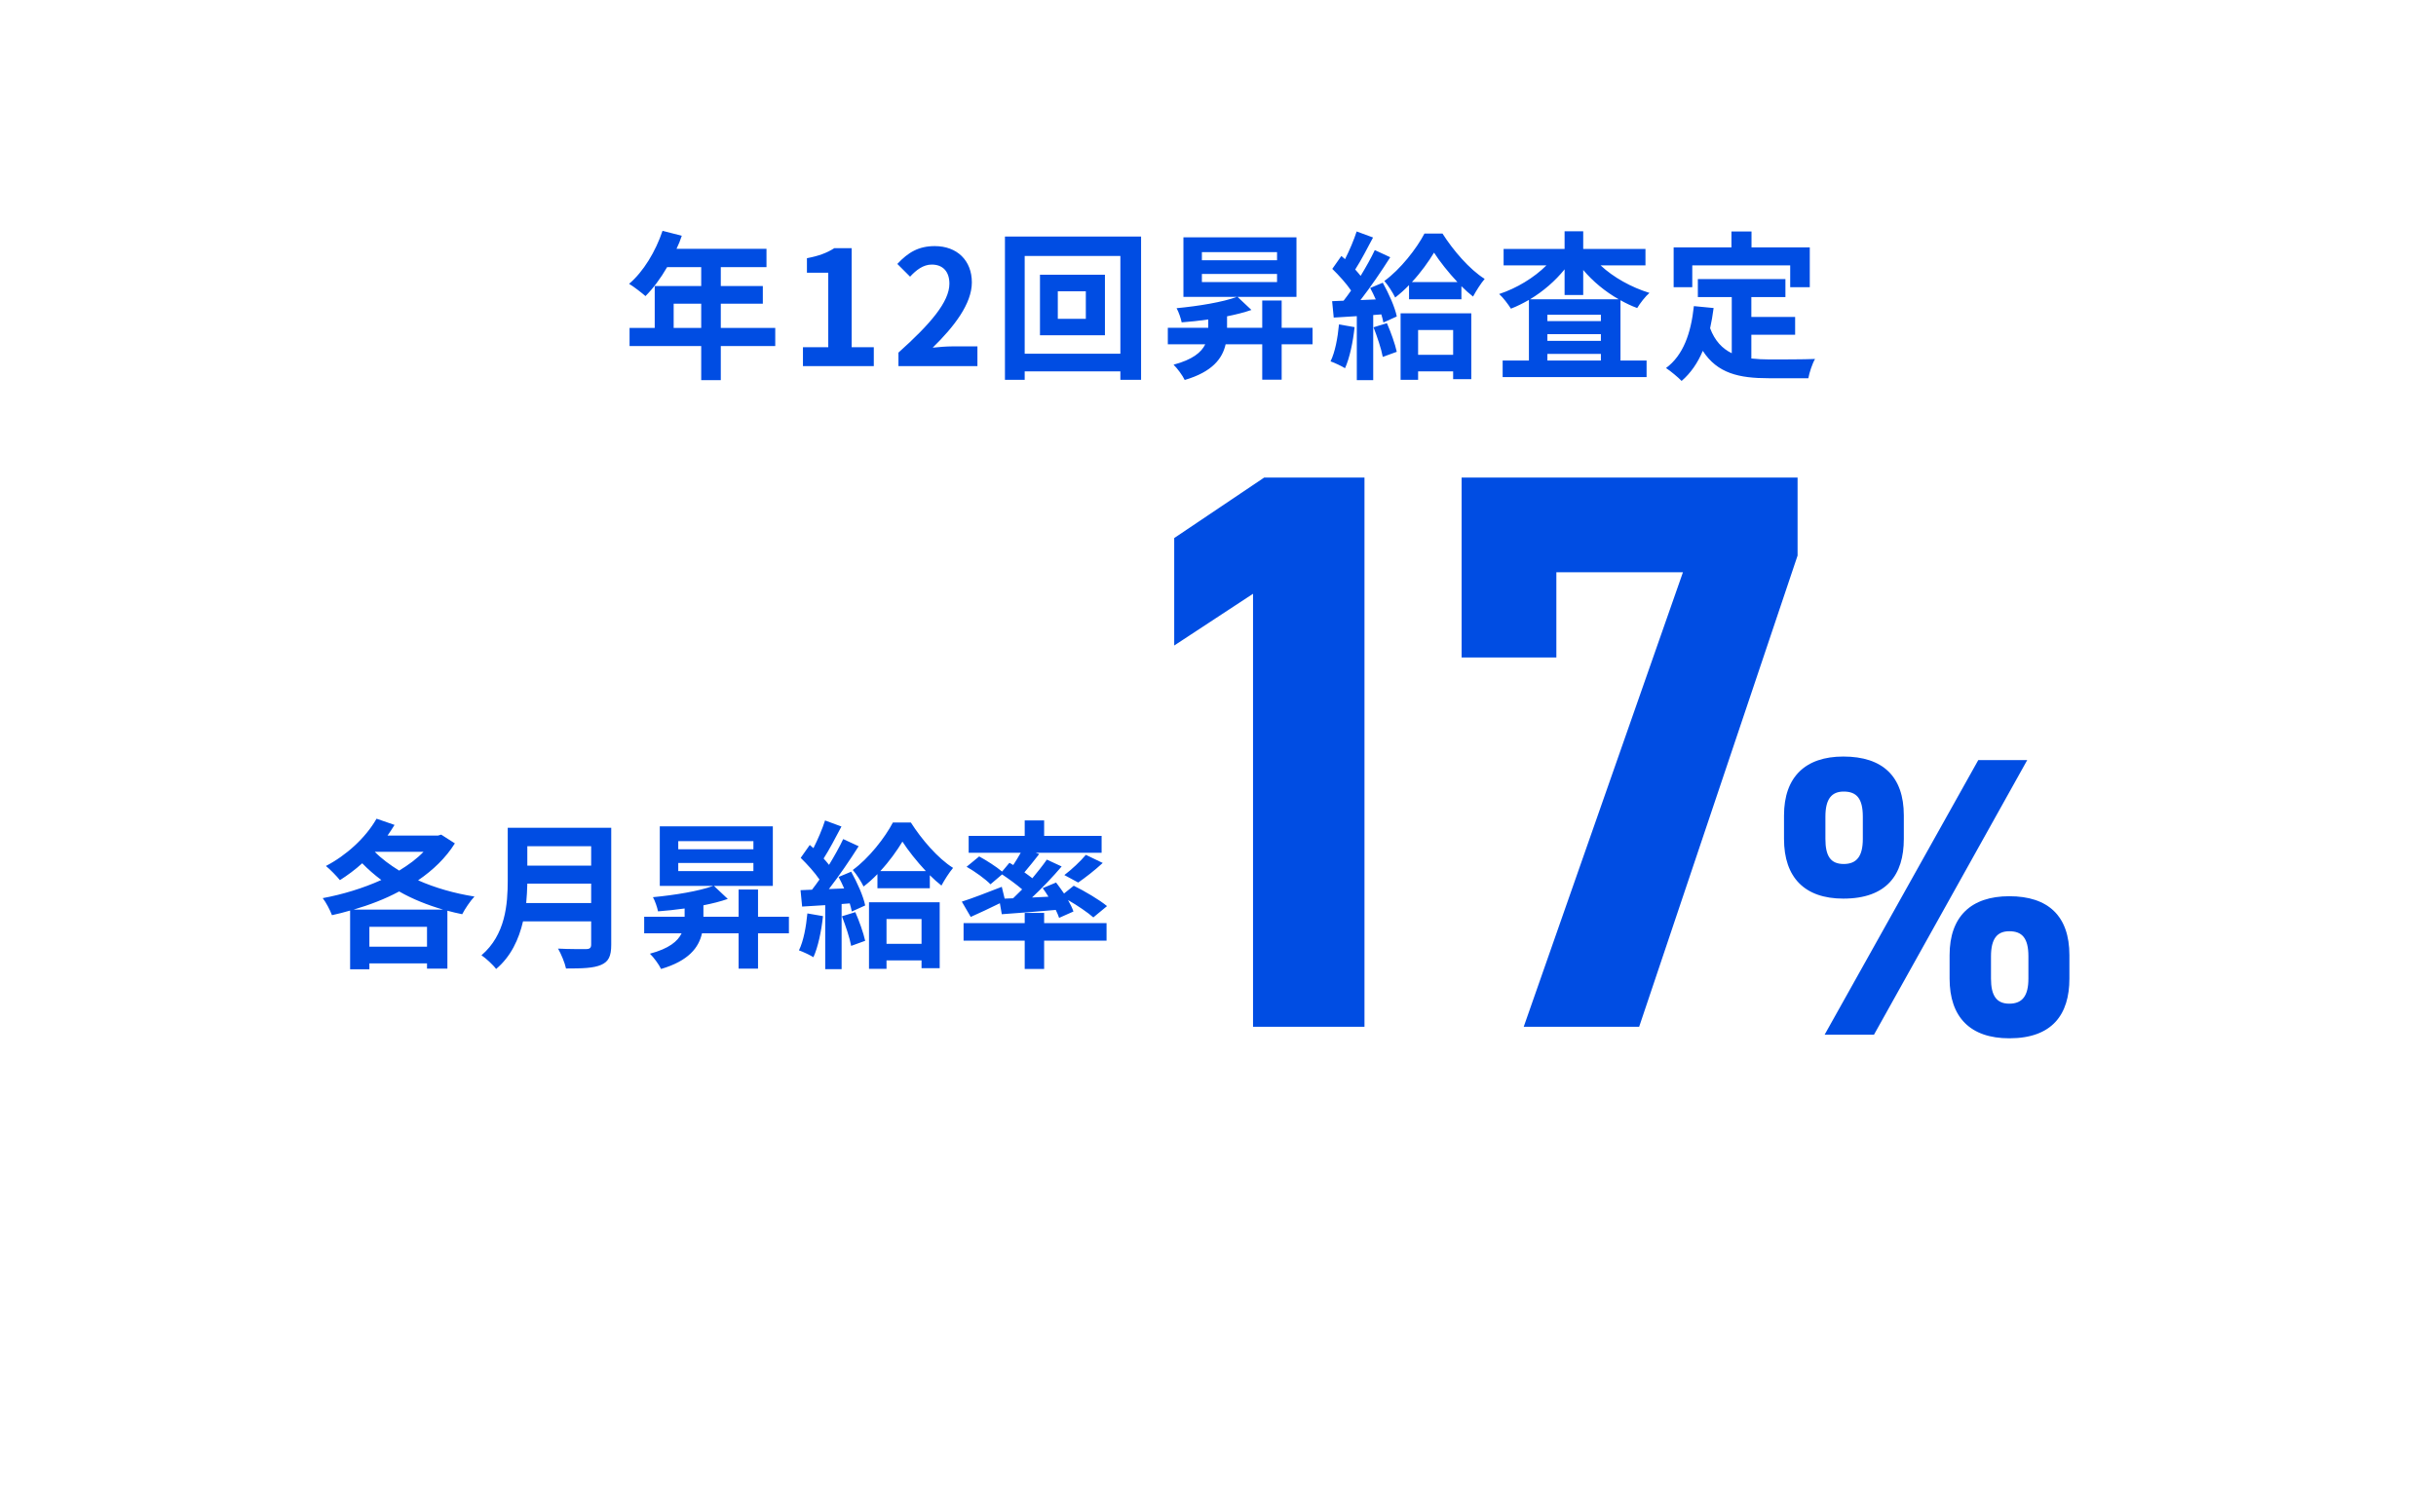
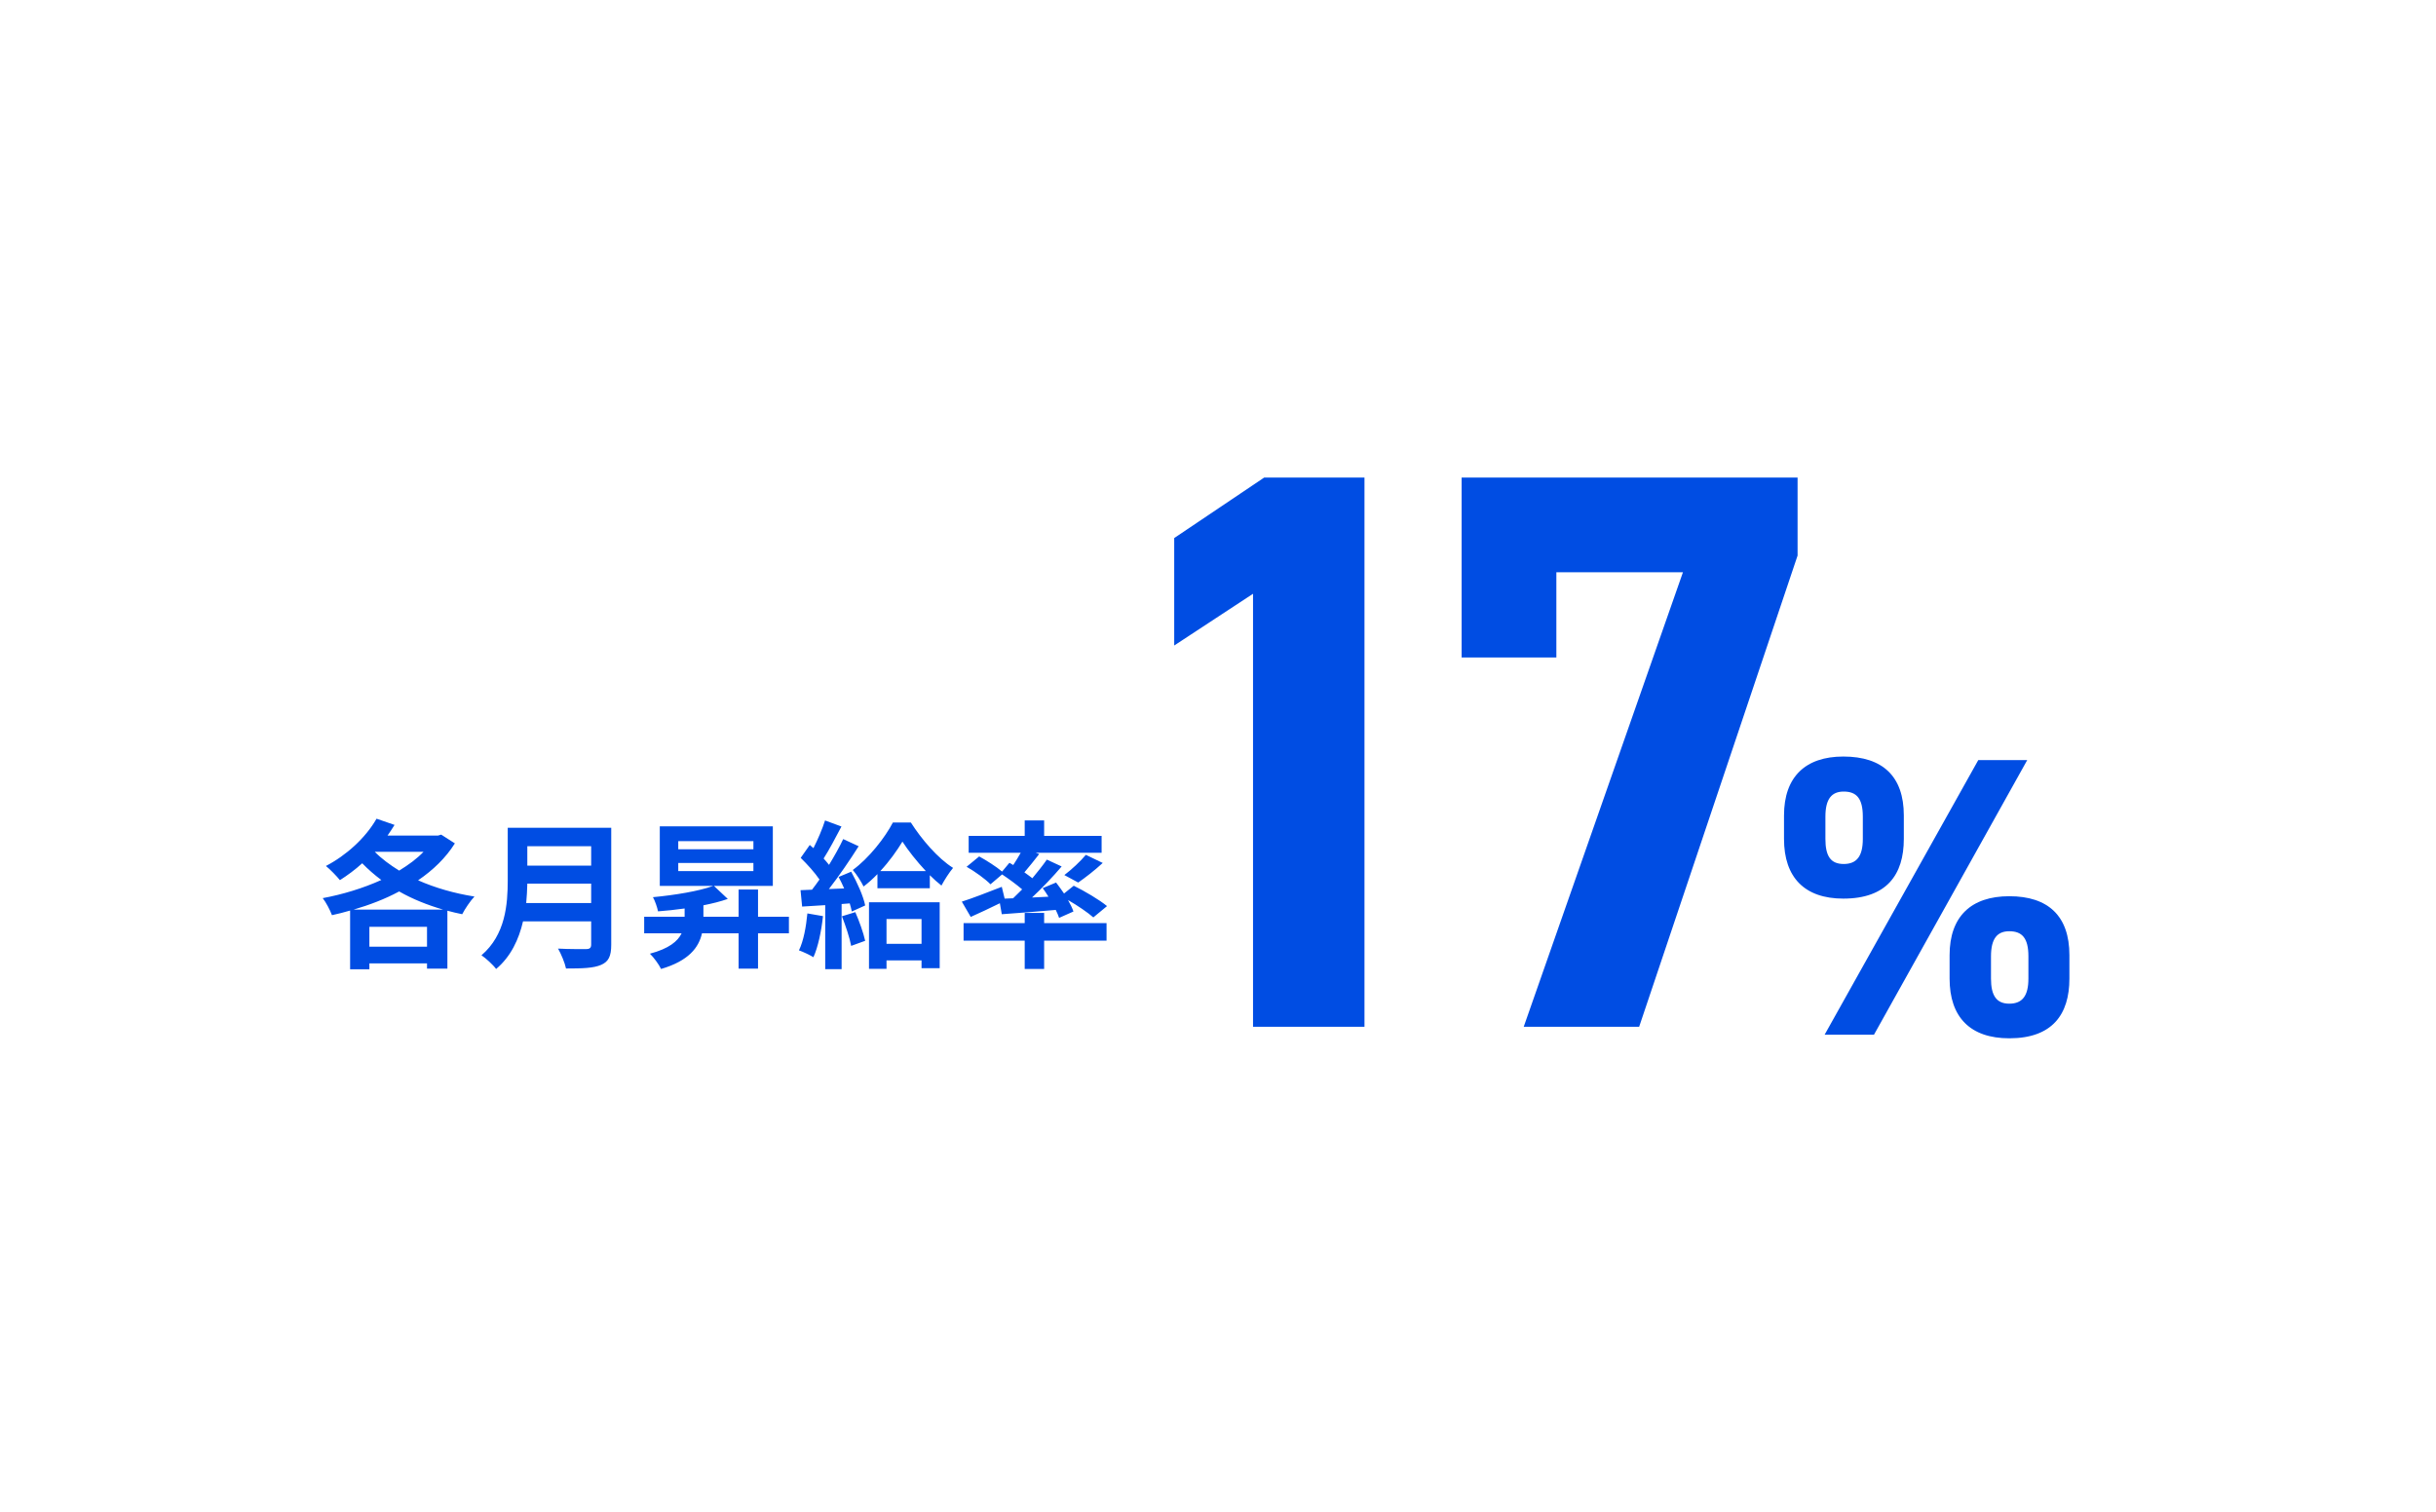
<svg xmlns="http://www.w3.org/2000/svg" width="306" height="190" viewBox="0 0 306 190" fill="none">
  <rect width="306" height="190" fill="white" />
-   <path d="M84.623 41.2H88.083V38.16H84.623V41.2ZM97.383 41.2V43.48H90.543V47.76H88.083V43.48H79.083V41.2H82.243V35.94H88.083V33.56H83.803C82.983 34.98 82.023 36.26 81.083 37.2C80.623 36.8 79.603 36 79.023 35.66C80.823 34.14 82.363 31.58 83.223 29L85.643 29.62C85.463 30.18 85.243 30.72 84.983 31.26H96.283V33.56H90.543V35.94H95.823V38.16H90.543V41.2H97.383ZM100.863 46V43.62H104.043V34.26H101.363V32.44C102.843 32.16 103.863 31.78 104.803 31.18H106.983V43.62H109.763V46H100.863ZM112.86 46V44.3C116.88 40.7 119.26 37.92 119.26 35.64C119.26 34.14 118.46 33.24 117.04 33.24C115.96 33.24 115.08 33.94 114.32 34.76L112.72 33.16C114.08 31.7 115.4 30.92 117.42 30.92C120.22 30.92 122.08 32.72 122.08 35.48C122.08 38.16 119.86 41.04 117.16 43.68C117.9 43.6 118.88 43.52 119.58 43.52H122.78V46H112.86ZM136.397 40.06V36.6H132.877V40.06H136.397ZM130.637 34.52H138.797V42.12H130.637V34.52ZM128.717 44.44H140.737V32.16H128.717V44.44ZM126.237 29.72H143.337V47.72H140.737V46.66H128.717V47.72H126.237V29.72ZM150.977 34.42V35.44H160.417V34.42H150.977ZM150.977 31.68V32.7H160.417V31.68H150.977ZM164.877 41.18V43.26H160.997V47.7H158.557V43.26H153.957C153.557 45.04 152.297 46.72 148.817 47.74C148.557 47.18 147.877 46.26 147.417 45.82C149.817 45.18 150.917 44.26 151.397 43.26H146.697V41.18H151.777V40.14C150.637 40.3 149.517 40.42 148.437 40.5C148.337 40 148.057 39.18 147.797 38.72C150.537 38.46 153.597 37.96 155.377 37.3H148.657V29.82H162.857V37.3H155.457L157.197 38.94C156.297 39.26 155.237 39.52 154.137 39.74V41.18H158.557V37.76H160.997V41.18H164.877ZM168.197 40.76L170.157 41.1C169.957 42.98 169.537 44.98 168.957 46.26C168.537 46 167.657 45.58 167.137 45.4C167.717 44.22 168.037 42.44 168.197 40.76ZM172.537 41.12L174.217 40.6C174.717 41.74 175.237 43.2 175.457 44.2L173.697 44.84C173.517 43.84 172.997 42.3 172.537 41.12ZM172.117 36.18L173.697 35.52C174.457 36.88 175.237 38.62 175.457 39.76L173.777 40.52C173.717 40.22 173.637 39.88 173.517 39.5L172.497 39.58V47.76H170.437V39.72L167.537 39.9L167.337 37.84L168.777 37.78C169.077 37.4 169.397 36.96 169.717 36.5C169.137 35.64 168.177 34.58 167.357 33.78L168.497 32.16C168.637 32.28 168.797 32.42 168.957 32.56C169.517 31.46 170.077 30.14 170.417 29.08L172.477 29.84C171.757 31.2 170.957 32.74 170.237 33.86C170.497 34.14 170.717 34.42 170.917 34.66C171.597 33.54 172.237 32.4 172.697 31.42L174.637 32.32C173.537 34.06 172.157 36.08 170.897 37.7L172.817 37.62C172.597 37.12 172.357 36.62 172.117 36.18ZM182.537 41.46H178.137V44.58H182.537V41.46ZM175.937 47.72V39.36H184.817V47.64H182.537V46.66H178.137V47.72H175.937ZM177.357 35.44H183.077C181.937 34.22 180.857 32.86 180.137 31.74C179.457 32.86 178.497 34.22 177.357 35.44ZM178.937 29.34H181.197C182.537 31.44 184.557 33.82 186.497 35.04C185.997 35.64 185.437 36.52 185.037 37.26C184.557 36.88 184.057 36.44 183.577 35.96V37.6H176.997V35.82C176.437 36.4 175.857 36.92 175.257 37.38C174.957 36.76 174.357 35.82 173.897 35.3C175.917 33.84 177.957 31.22 178.937 29.34ZM192.197 37.6H203.337C201.637 36.64 200.097 35.36 198.877 33.92V37.06H196.537V33.84C195.357 35.3 193.857 36.6 192.197 37.6ZM194.377 45.3H201.097V44.46H194.377V45.3ZM194.377 41.98V42.82H201.097V41.98H194.377ZM201.097 40.34V39.54H194.377V40.34H201.097ZM206.697 33.34H201.057C202.657 34.84 204.917 36.1 207.197 36.8C206.697 37.22 206.017 38.1 205.657 38.7C204.937 38.44 204.237 38.1 203.557 37.72V45.3H206.837V47.38H188.757V45.3H192.057V37.68C191.317 38.1 190.577 38.48 189.797 38.78C189.457 38.24 188.817 37.38 188.317 36.94C190.517 36.22 192.717 34.88 194.257 33.34H188.877V31.28H196.537V29.06H198.877V31.28H206.697V33.34ZM212.577 33.34V36.08H210.237V31.08H217.497V29.08H220.017V31.08H227.337V36.08H224.877V33.34H212.577ZM219.997 42.06V45.04C220.717 45.12 221.477 45.16 222.277 45.16C223.357 45.16 226.657 45.16 227.997 45.1C227.657 45.68 227.277 46.82 227.157 47.52H222.157C218.477 47.52 215.737 46.92 213.897 44.08C213.257 45.6 212.377 46.88 211.237 47.86C210.837 47.44 209.837 46.6 209.277 46.24C211.437 44.64 212.417 41.88 212.777 38.46L215.257 38.7C215.137 39.6 214.997 40.44 214.817 41.24C215.417 42.84 216.357 43.8 217.537 44.38V37.32H213.277V35.06H224.277V37.32H219.997V39.82H225.497V42.06H219.997Z" fill="#004DE3" />
  <path d="M171.4 60V129H157.4V74.6L147.5 81.1V67.6L158.8 60H171.4ZM195.504 82.6H183.604V60H225.804V69.8L205.904 129H191.404L211.404 71.9H195.504V82.6Z" fill="#004DE3" />
  <path d="M248.5 95.5H254.65L235.4 130H229.2L248.5 95.5ZM259.95 120V122.95C259.95 127.45 257.8 130.45 252.4 130.45C247.5 130.45 244.9 127.8 244.9 122.95V120C244.9 115.15 247.6 112.6 252.4 112.6C257.3 112.6 259.95 115.1 259.95 120ZM252.4 126.1C254.05 126.1 254.8 125.1 254.8 122.95V120.15C254.8 117.85 254 117 252.4 117C250.9 117 250.1 117.9 250.1 120.15V122.95C250.1 125.1 250.8 126.1 252.4 126.1ZM239.15 102.45V105.4C239.15 109.9 237 112.9 231.55 112.9C226.7 112.9 224.1 110.25 224.1 105.4V102.45C224.1 97.6 226.8 95.05 231.55 95.05C236.5 95.05 239.15 97.55 239.15 102.45ZM231.6 108.55C233.25 108.55 234 107.55 234 105.4V102.6C234 100.3 233.2 99.45 231.6 99.45C230.1 99.45 229.3 100.35 229.3 102.6V105.4C229.3 107.55 229.95 108.55 231.6 108.55Z" fill="#004DE3" />
  <path d="M44.42 114.28H55.66C53.68 113.7 51.82 112.96 50.14 112C48.36 112.96 46.4 113.7 44.42 114.28ZM46.4 118.94H53.64V116.44H46.4V118.94ZM53.2 107.02H47.08C47.92 107.88 48.98 108.66 50.14 109.38C51.32 108.66 52.36 107.9 53.2 107.02ZM55.42 104.86L57.14 105.96C56 107.78 54.4 109.32 52.52 110.6C54.64 111.54 57.06 112.24 59.6 112.64C59.08 113.18 58.4 114.2 58.06 114.86C57.42 114.74 56.82 114.58 56.2 114.42V121.7H53.64V121.04H46.4V121.78H43.98V114.4C43.22 114.62 42.46 114.82 41.7 114.98C41.46 114.34 40.96 113.38 40.54 112.84C43.02 112.38 45.6 111.6 47.9 110.56C47.04 109.92 46.24 109.22 45.5 108.46C44.6 109.28 43.64 109.98 42.7 110.58C42.32 110.1 41.44 109.2 40.94 108.8C43.48 107.48 45.92 105.28 47.3 102.86L49.56 103.64C49.28 104.08 49 104.54 48.68 104.98H55.02L55.42 104.86ZM66.1 113.46H74.26V111.02H66.24C66.22 111.78 66.18 112.62 66.1 113.46ZM74.26 106.32H66.24V108.76H74.26V106.32ZM76.78 104V118.7C76.78 120.14 76.44 120.82 75.52 121.22C74.56 121.64 73.16 121.68 71.1 121.68C70.96 120.98 70.48 119.84 70.1 119.18C71.5 119.26 73.18 119.24 73.62 119.24C74.1 119.24 74.26 119.08 74.26 118.66V115.76H65.7C65.18 118 64.18 120.18 62.32 121.74C61.96 121.24 61 120.36 60.48 120.02C63.5 117.44 63.78 113.62 63.78 110.58V104H76.78ZM85.2 108.42V109.44H94.64V108.42H85.2ZM85.2 105.68V106.7H94.64V105.68H85.2ZM99.1 115.18V117.26H95.22V121.7H92.78V117.26H88.18C87.78 119.04 86.52 120.72 83.04 121.74C82.78 121.18 82.1 120.26 81.64 119.82C84.04 119.18 85.14 118.26 85.62 117.26H80.92V115.18H86V114.14C84.86 114.3 83.74 114.42 82.66 114.5C82.56 114 82.28 113.18 82.02 112.72C84.76 112.46 87.82 111.96 89.6 111.3H82.88V103.82H97.08V111.3H89.68L91.42 112.94C90.52 113.26 89.46 113.52 88.36 113.74V115.18H92.78V111.76H95.22V115.18H99.1ZM101.42 114.76L103.38 115.1C103.18 116.98 102.76 118.98 102.18 120.26C101.76 120 100.88 119.58 100.36 119.4C100.94 118.22 101.26 116.44 101.42 114.76ZM105.76 115.12L107.44 114.6C107.94 115.74 108.46 117.2 108.68 118.2L106.92 118.84C106.74 117.84 106.22 116.3 105.76 115.12ZM105.34 110.18L106.92 109.52C107.68 110.88 108.46 112.62 108.68 113.76L107 114.52C106.94 114.22 106.86 113.88 106.74 113.5L105.72 113.58V121.76H103.66V113.72L100.76 113.9L100.56 111.84L102 111.78C102.3 111.4 102.62 110.96 102.94 110.5C102.36 109.64 101.4 108.58 100.58 107.78L101.72 106.16C101.86 106.28 102.02 106.42 102.18 106.56C102.74 105.46 103.3 104.14 103.64 103.08L105.7 103.84C104.98 105.2 104.18 106.74 103.46 107.86C103.72 108.14 103.94 108.42 104.14 108.66C104.82 107.54 105.46 106.4 105.92 105.42L107.86 106.32C106.76 108.06 105.38 110.08 104.12 111.7L106.04 111.62C105.82 111.12 105.58 110.62 105.34 110.18ZM115.76 115.46H111.36V118.58H115.76V115.46ZM109.16 121.72V113.36H118.04V121.64H115.76V120.66H111.36V121.72H109.16ZM110.58 109.44H116.3C115.16 108.22 114.08 106.86 113.36 105.74C112.68 106.86 111.72 108.22 110.58 109.44ZM112.16 103.34H114.42C115.76 105.44 117.78 107.82 119.72 109.04C119.22 109.64 118.66 110.52 118.26 111.26C117.78 110.88 117.28 110.44 116.8 109.96V111.6H110.22V109.82C109.66 110.4 109.08 110.92 108.48 111.38C108.18 110.76 107.58 109.82 107.12 109.3C109.14 107.84 111.18 105.22 112.16 103.34ZM126.2 112.9L127.26 112.86C127.64 112.5 128.02 112.12 128.4 111.74C127.68 111.12 126.72 110.42 125.88 109.86L124.42 111.1C123.8 110.46 122.48 109.5 121.42 108.9L123 107.6C123.92 108.1 125.14 108.88 125.88 109.5L126.8 108.4L127.28 108.68C127.6 108.2 127.94 107.64 128.22 107.14H121.68V105.02H128.72V103.08H131.16V105.02H138.38V107.14H130.1L130.54 107.3C129.92 108.1 129.26 108.92 128.68 109.6C129.04 109.86 129.38 110.1 129.68 110.34C130.36 109.52 131 108.72 131.5 108L133.36 108.86C132.26 110.16 130.92 111.56 129.64 112.76L131.7 112.66C131.48 112.28 131.22 111.92 130.98 111.58L132.66 110.88C132.98 111.3 133.34 111.78 133.66 112.26L134.88 111.28C136.26 111.96 138.12 113.06 139.06 113.84L137.34 115.26C136.66 114.66 135.38 113.78 134.16 113.08C134.46 113.6 134.7 114.1 134.84 114.52L133.04 115.32C132.94 115.02 132.8 114.68 132.62 114.32C130.2 114.54 127.76 114.72 125.84 114.86L125.6 113.48C124.34 114.1 123.02 114.72 121.94 115.2L120.82 113.28C122.08 112.88 124 112.14 125.84 111.42L126.2 112.9ZM135.44 110.88L133.7 109.94C134.6 109.26 135.72 108.22 136.4 107.4L138.52 108.42C137.5 109.36 136.34 110.26 135.44 110.88ZM131.16 114.7V115.98H139V118.18H131.16V121.74H128.72V118.18H121.04V115.98H128.72V114.7H131.16Z" fill="#004DE3" />
</svg>